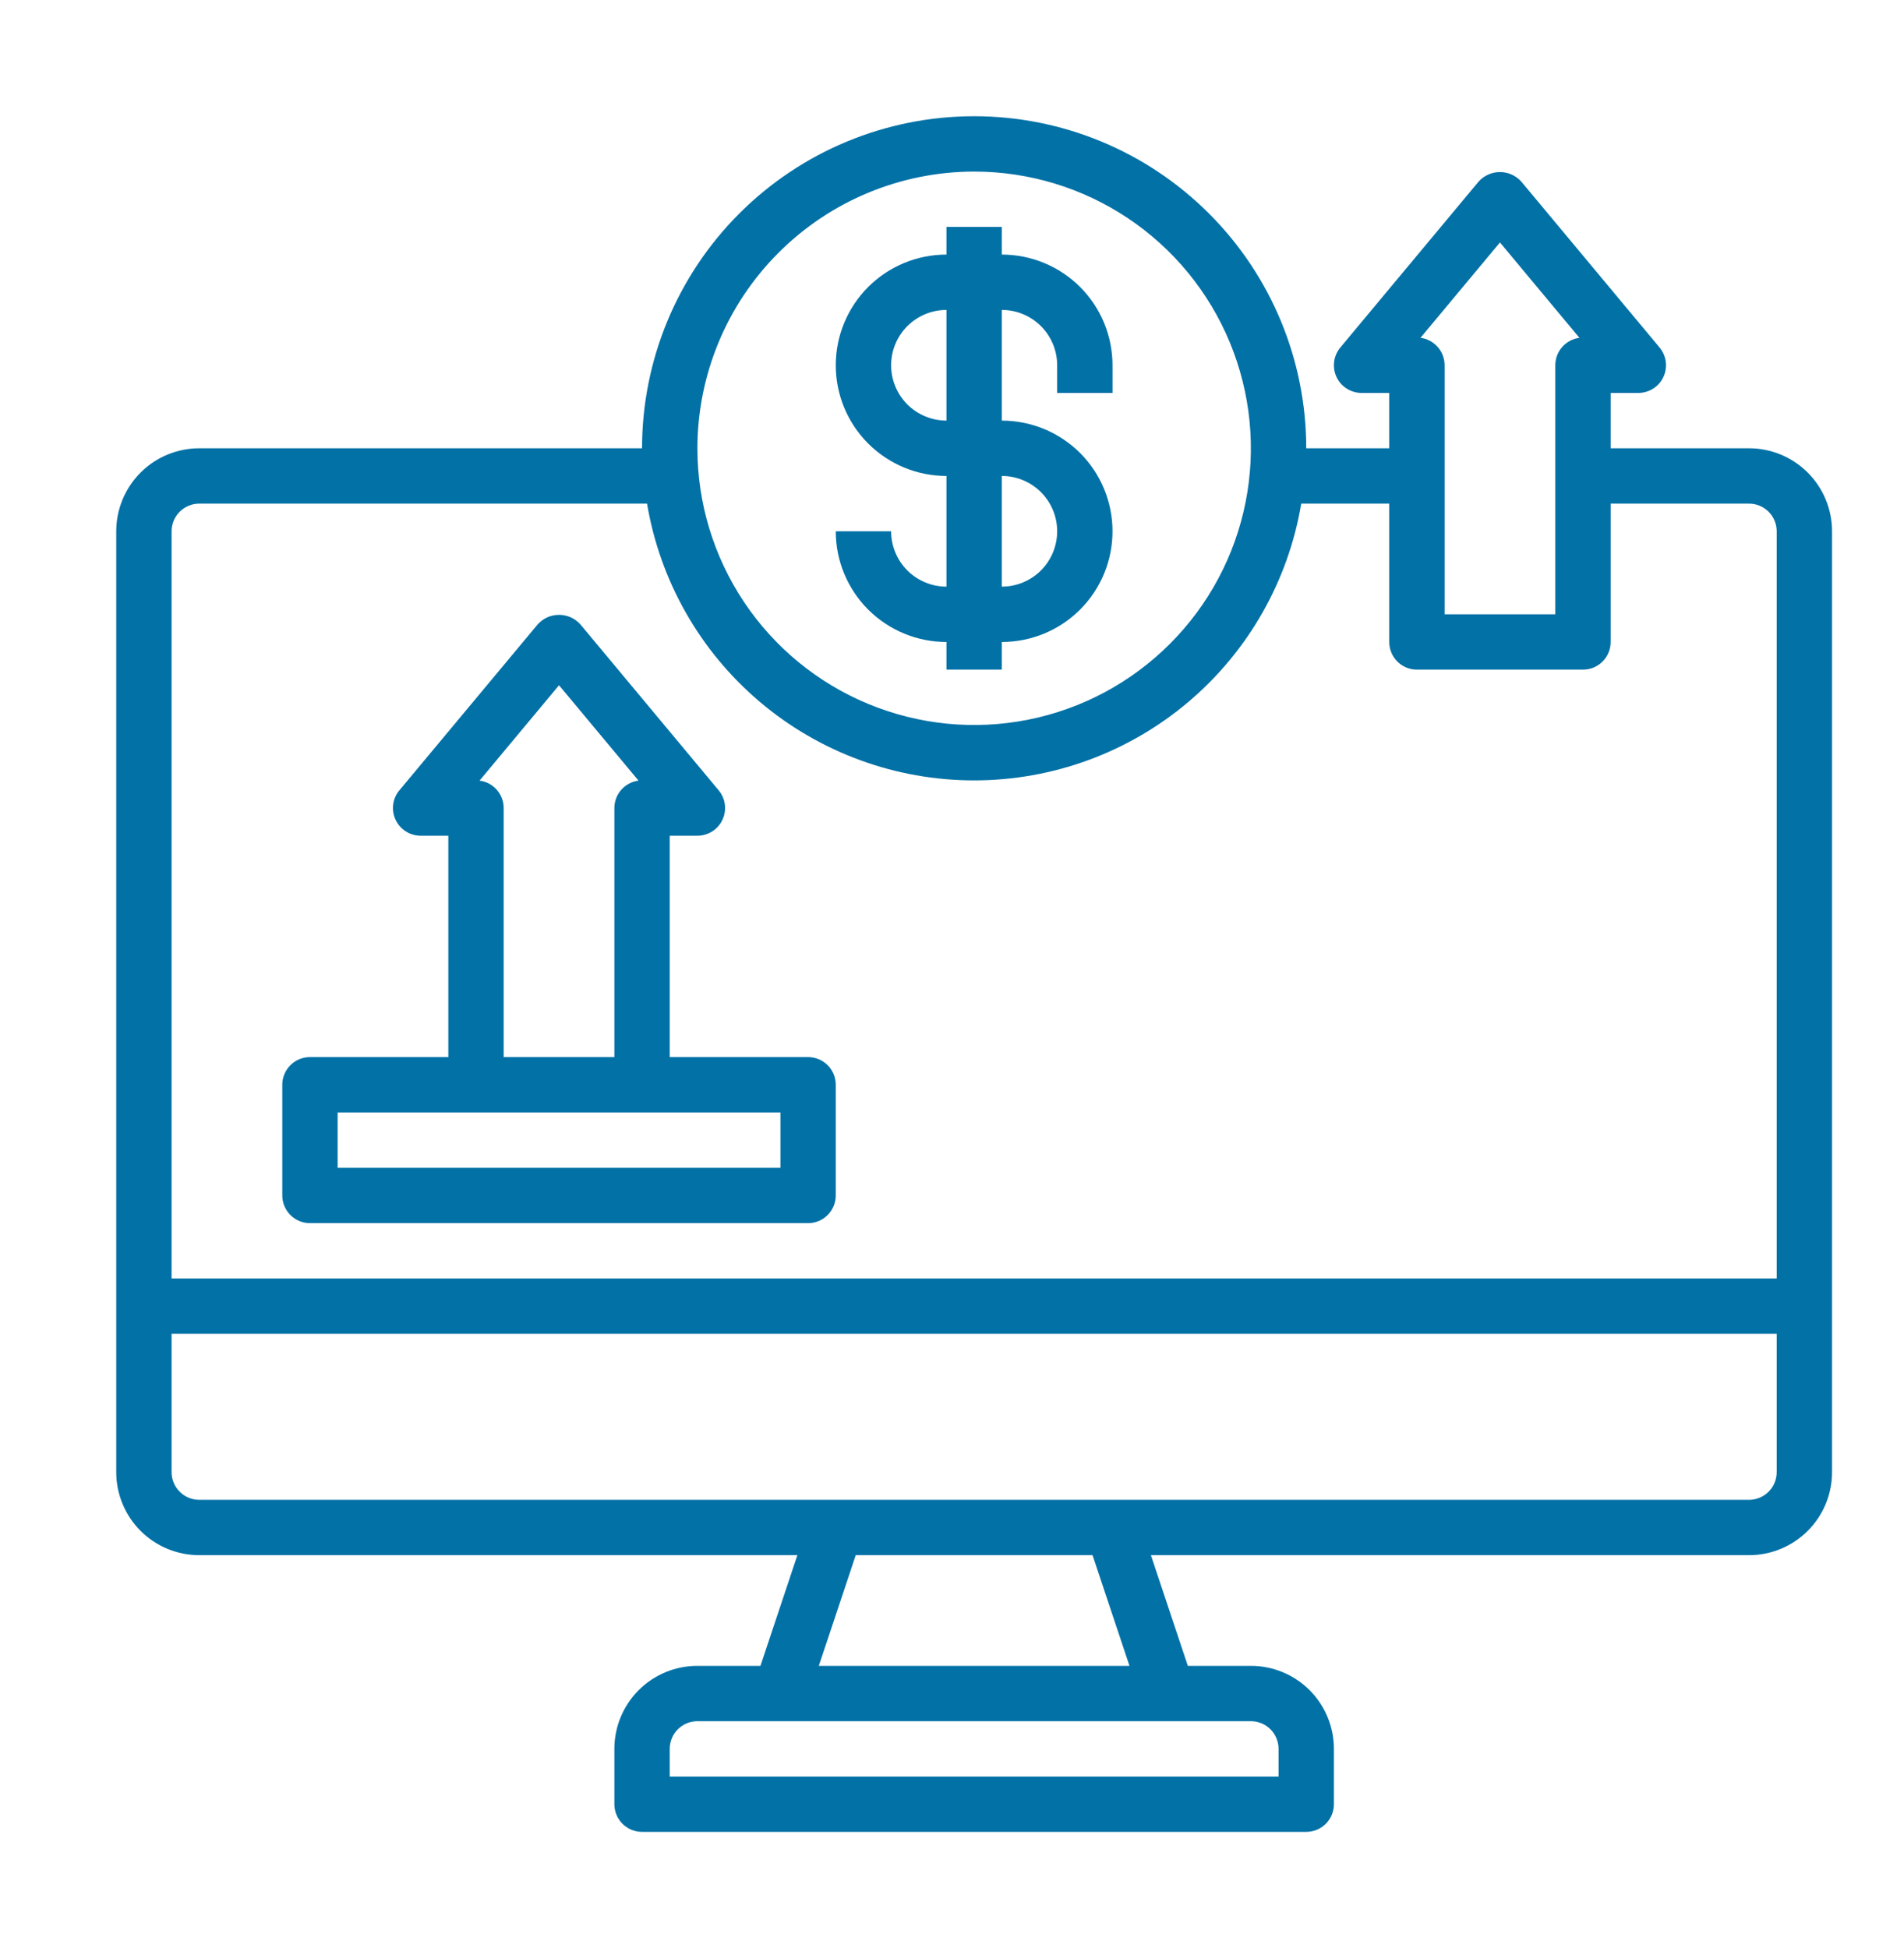
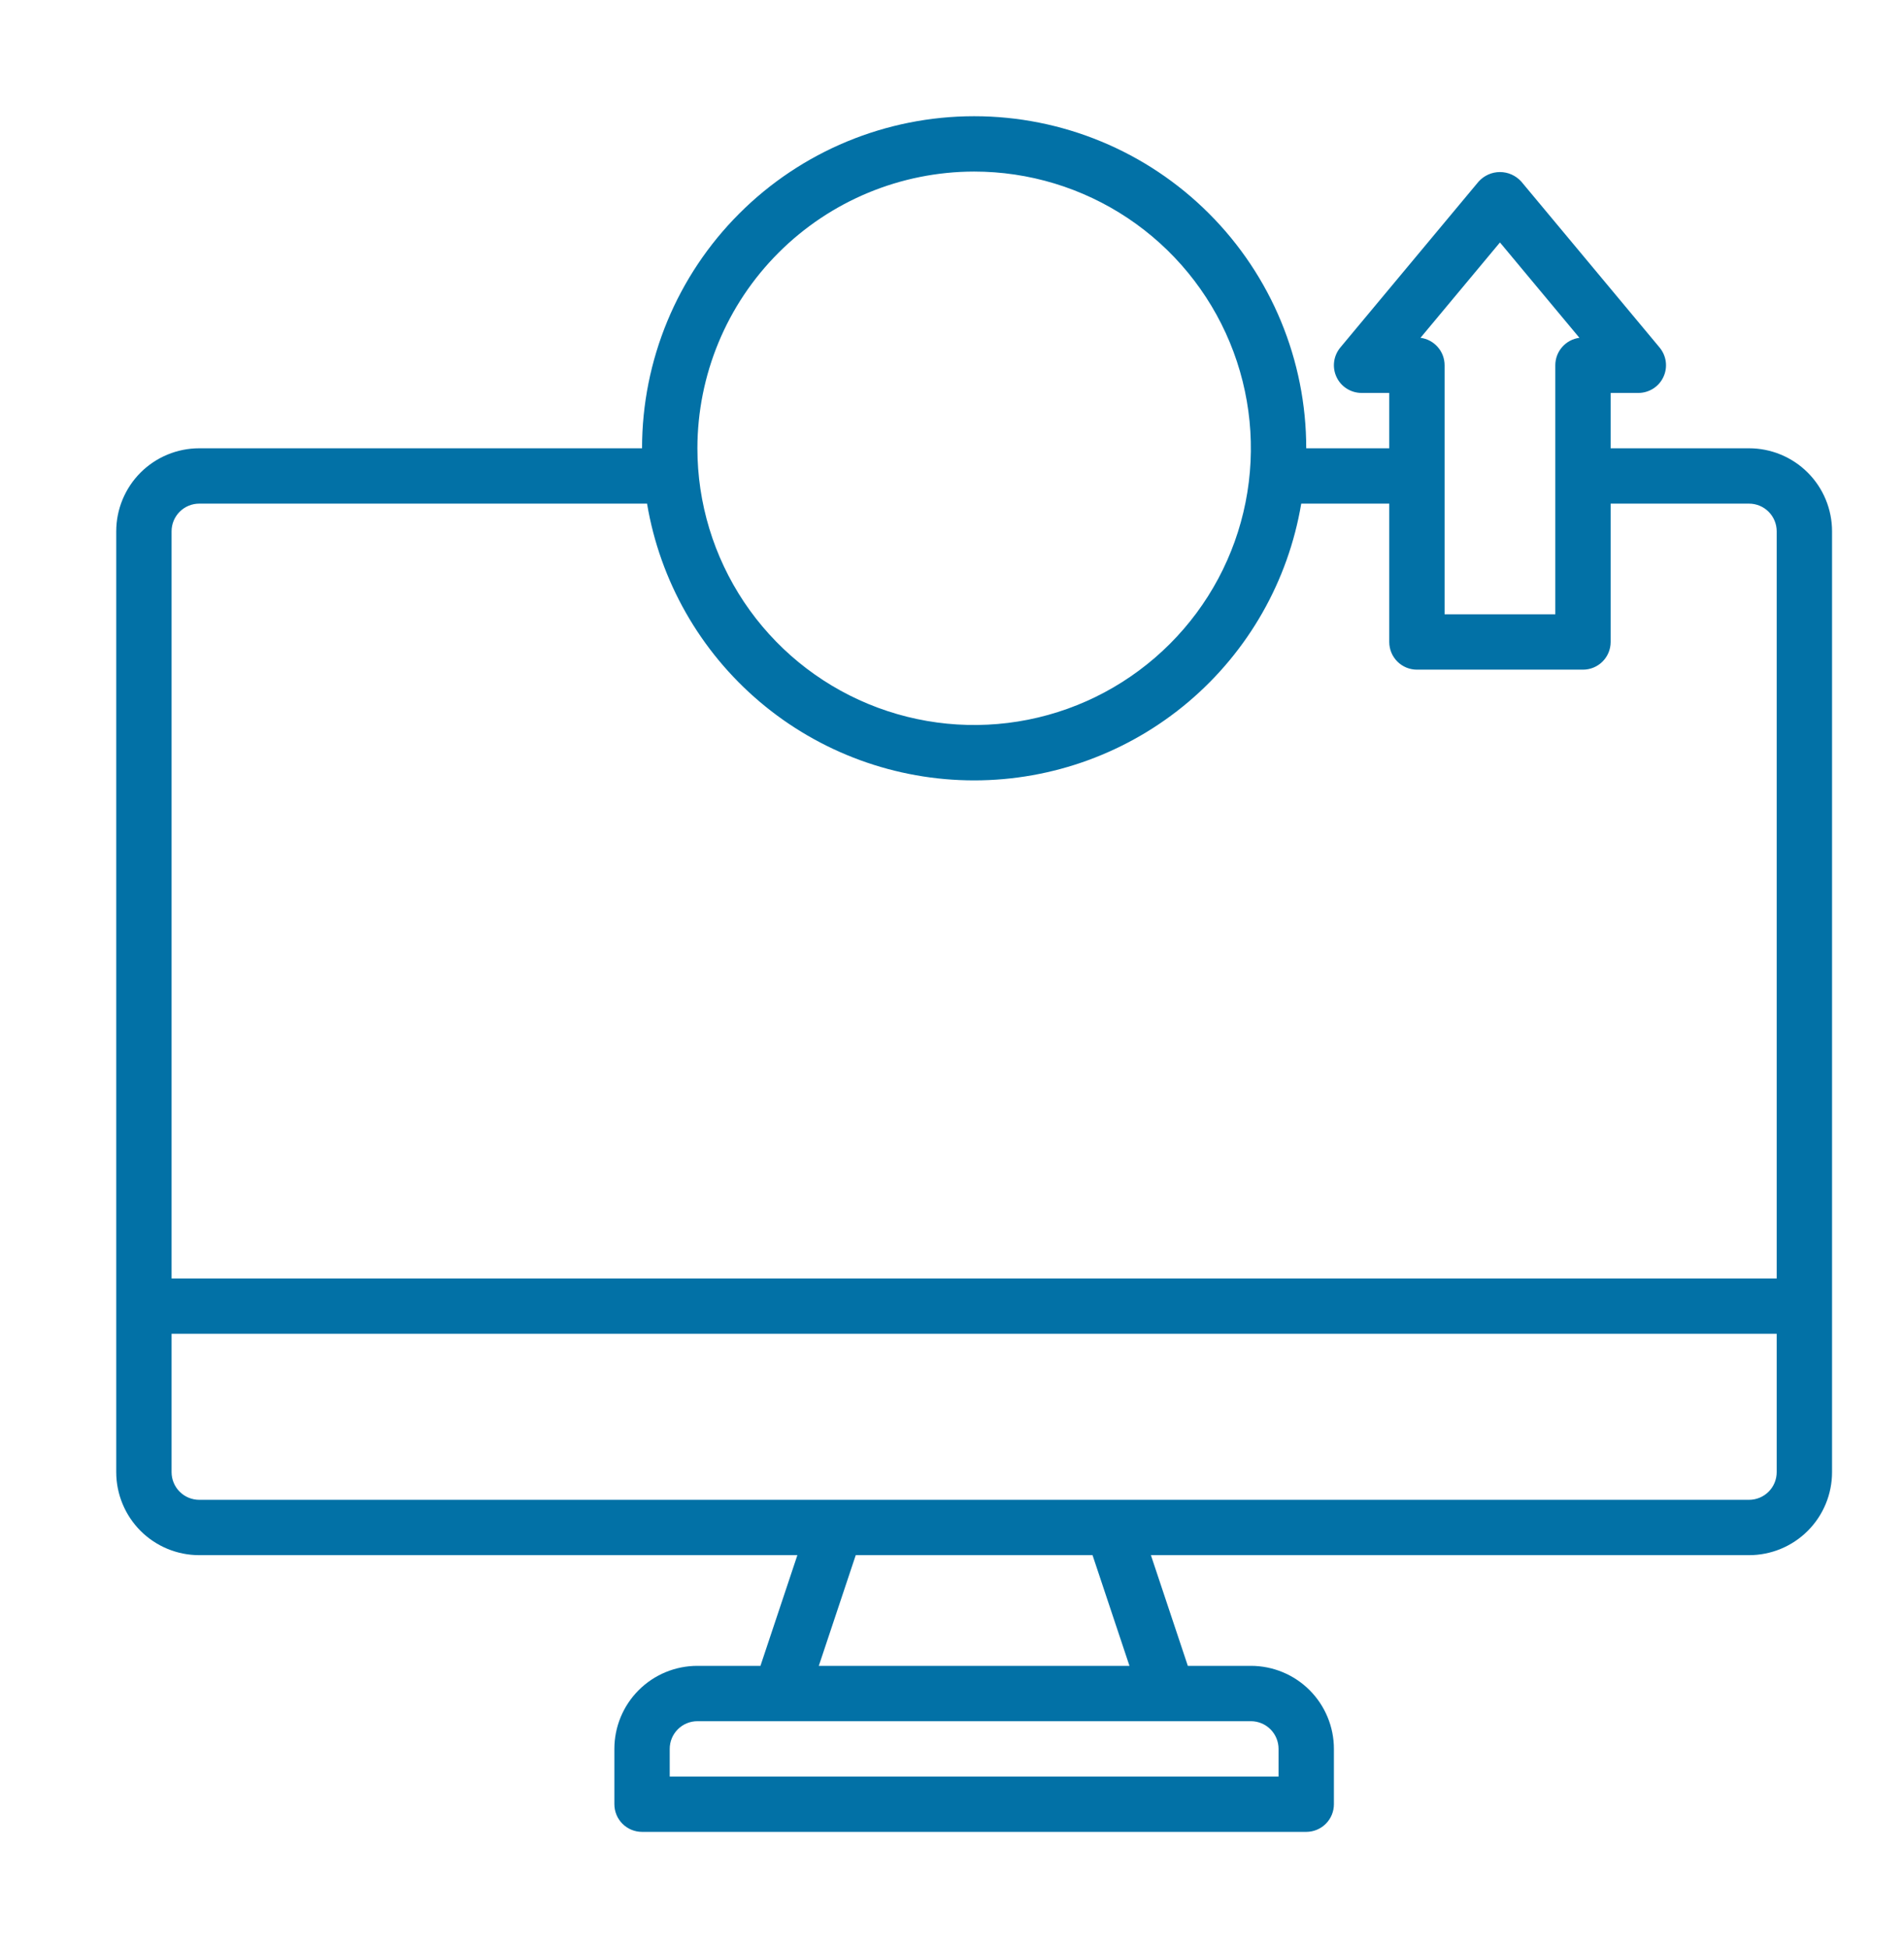
<svg xmlns="http://www.w3.org/2000/svg" width="43" height="44" viewBox="0 0 43 44" fill="none">
  <g clip-path="url(#clip0_2995_1187)">
    <path d="M39.5 10.125H36.375V8.875H37C37.119 8.875 37.235 8.841 37.336 8.777C37.436 8.714 37.516 8.623 37.566 8.515C37.617 8.407 37.635 8.287 37.62 8.17C37.605 8.052 37.556 7.941 37.48 7.849L34.355 4.099C34.294 4.032 34.22 3.979 34.138 3.942C34.055 3.905 33.965 3.886 33.875 3.886C33.785 3.886 33.695 3.905 33.612 3.942C33.53 3.979 33.456 4.032 33.395 4.099L30.27 7.849C30.194 7.941 30.145 8.052 30.13 8.17C30.115 8.287 30.133 8.407 30.184 8.515C30.234 8.623 30.314 8.714 30.414 8.777C30.515 8.841 30.631 8.875 30.75 8.875H31.375V10.125H29.5C29.5 8.136 28.71 6.228 27.303 4.822C25.897 3.415 23.989 2.625 22 2.625C20.011 2.625 18.103 3.415 16.697 4.822C15.29 6.228 14.5 8.136 14.5 10.125H4.5C4.003 10.125 3.526 10.322 3.174 10.674C2.823 11.026 2.625 11.503 2.625 12V33.25C2.625 33.747 2.823 34.224 3.174 34.576C3.526 34.928 4.003 35.125 4.5 35.125H18.008L17.174 37.625H15.75C15.253 37.625 14.776 37.822 14.424 38.174C14.072 38.526 13.875 39.003 13.875 39.5V40.75C13.875 40.916 13.941 41.075 14.058 41.192C14.175 41.309 14.334 41.375 14.5 41.375H29.5C29.666 41.375 29.825 41.309 29.942 41.192C30.059 41.075 30.125 40.916 30.125 40.75V39.5C30.125 39.003 29.927 38.526 29.576 38.174C29.224 37.822 28.747 37.625 28.25 37.625H26.826L25.992 35.125H39.5C39.997 35.125 40.474 34.928 40.826 34.576C41.178 34.224 41.375 33.747 41.375 33.25V12C41.375 11.503 41.178 11.026 40.826 10.674C40.474 10.322 39.997 10.125 39.5 10.125ZM33.875 5.476L35.67 7.63C35.519 7.649 35.381 7.723 35.281 7.837C35.18 7.951 35.125 8.098 35.125 8.25V13.875H32.625V8.25C32.625 8.098 32.57 7.951 32.469 7.837C32.369 7.723 32.231 7.649 32.08 7.63L33.875 5.476ZM22 3.875C23.236 3.875 24.445 4.242 25.472 4.928C26.5 5.615 27.301 6.591 27.774 7.733C28.247 8.875 28.371 10.132 28.13 11.344C27.889 12.557 27.294 13.67 26.419 14.544C25.545 15.418 24.432 16.014 23.219 16.255C22.007 16.496 20.75 16.372 19.608 15.899C18.466 15.426 17.49 14.625 16.803 13.597C16.117 12.569 15.75 11.361 15.75 10.125C15.752 8.468 16.411 6.879 17.583 5.708C18.754 4.536 20.343 3.877 22 3.875ZM4.5 11.375H14.613C14.906 13.122 15.809 14.709 17.162 15.854C18.514 16.998 20.228 17.626 22 17.626C23.772 17.626 25.486 16.998 26.838 15.854C28.191 14.709 29.094 13.122 29.387 11.375H31.375V14.5C31.375 14.666 31.441 14.825 31.558 14.942C31.675 15.059 31.834 15.125 32 15.125H35.75C35.916 15.125 36.075 15.059 36.192 14.942C36.309 14.825 36.375 14.666 36.375 14.5V11.375H39.5C39.666 11.375 39.825 11.441 39.942 11.558C40.059 11.675 40.125 11.834 40.125 12V28.875H3.875V12C3.875 11.834 3.941 11.675 4.058 11.558C4.175 11.441 4.334 11.375 4.5 11.375ZM28.875 39.5V40.125H15.125V39.5C15.125 39.334 15.191 39.175 15.308 39.058C15.425 38.941 15.584 38.875 15.75 38.875H28.25C28.416 38.875 28.575 38.941 28.692 39.058C28.809 39.175 28.875 39.334 28.875 39.5ZM25.508 37.625H18.492L19.326 35.125H24.674L25.508 37.625ZM39.5 33.875H4.5C4.334 33.875 4.175 33.809 4.058 33.692C3.941 33.575 3.875 33.416 3.875 33.25V30.125H40.125V33.25C40.125 33.416 40.059 33.575 39.942 33.692C39.825 33.809 39.666 33.875 39.5 33.875Z" fill="#0271A6" />
-     <path d="M20.125 12H18.875C18.875 12.663 19.138 13.299 19.607 13.768C20.076 14.237 20.712 14.5 21.375 14.5V15.125H22.625V14.5C23.288 14.5 23.924 14.237 24.393 13.768C24.862 13.299 25.125 12.663 25.125 12C25.125 11.337 24.862 10.701 24.393 10.232C23.924 9.763 23.288 9.5 22.625 9.5V7C22.956 7 23.274 7.132 23.509 7.366C23.743 7.601 23.875 7.918 23.875 8.25V8.875H25.125V8.25C25.125 7.587 24.862 6.951 24.393 6.482C23.924 6.013 23.288 5.75 22.625 5.75V5.125H21.375V5.75C20.712 5.75 20.076 6.013 19.607 6.482C19.138 6.951 18.875 7.587 18.875 8.25C18.875 8.913 19.138 9.549 19.607 10.018C20.076 10.487 20.712 10.75 21.375 10.75V13.25C21.044 13.25 20.726 13.118 20.491 12.884C20.257 12.649 20.125 12.332 20.125 12ZM20.125 8.25C20.125 7.918 20.257 7.601 20.491 7.366C20.726 7.132 21.044 7 21.375 7V9.5C21.044 9.5 20.726 9.368 20.491 9.134C20.257 8.899 20.125 8.582 20.125 8.25ZM22.625 10.75C22.956 10.75 23.274 10.882 23.509 11.116C23.743 11.351 23.875 11.668 23.875 12C23.875 12.332 23.743 12.649 23.509 12.884C23.274 13.118 22.956 13.25 22.625 13.25V10.75Z" fill="#0271A6" />
-     <path d="M7 27.626H18.25C18.416 27.626 18.575 27.56 18.692 27.442C18.809 27.325 18.875 27.166 18.875 27.001V24.501C18.875 24.335 18.809 24.176 18.692 24.059C18.575 23.941 18.416 23.876 18.25 23.876H15.125V18.876H15.75C15.869 18.876 15.985 18.842 16.086 18.778C16.186 18.714 16.266 18.623 16.316 18.515C16.367 18.408 16.385 18.288 16.37 18.17C16.355 18.052 16.306 17.941 16.23 17.85L13.105 14.1C13.044 14.033 12.97 13.979 12.888 13.942C12.805 13.906 12.716 13.887 12.625 13.887C12.534 13.887 12.445 13.906 12.362 13.942C12.28 13.979 12.206 14.033 12.145 14.1L9.02 17.85C8.944 17.941 8.895 18.052 8.88 18.17C8.865 18.288 8.883 18.408 8.934 18.515C8.984 18.623 9.064 18.714 9.164 18.778C9.265 18.842 9.381 18.876 9.5 18.876H10.125V23.876H7C6.834 23.876 6.675 23.941 6.558 24.059C6.441 24.176 6.375 24.335 6.375 24.501V27.001C6.375 27.166 6.441 27.325 6.558 27.442C6.675 27.56 6.834 27.626 7 27.626ZM10.83 17.631L12.625 15.477L14.42 17.631C14.269 17.65 14.131 17.724 14.031 17.838C13.93 17.952 13.875 18.099 13.875 18.251V23.876H11.375V18.251C11.375 18.099 11.32 17.952 11.219 17.838C11.119 17.724 10.981 17.65 10.83 17.631ZM7.625 25.126H17.625V26.376H7.625V25.126Z" fill="#0271A6" />
  </g>
  <defs>
    <clipPath id="clip0_2995_1187">
      <rect width="40" height="40" fill="white" transform="translate(2 2)" />
    </clipPath>
  </defs>
</svg>